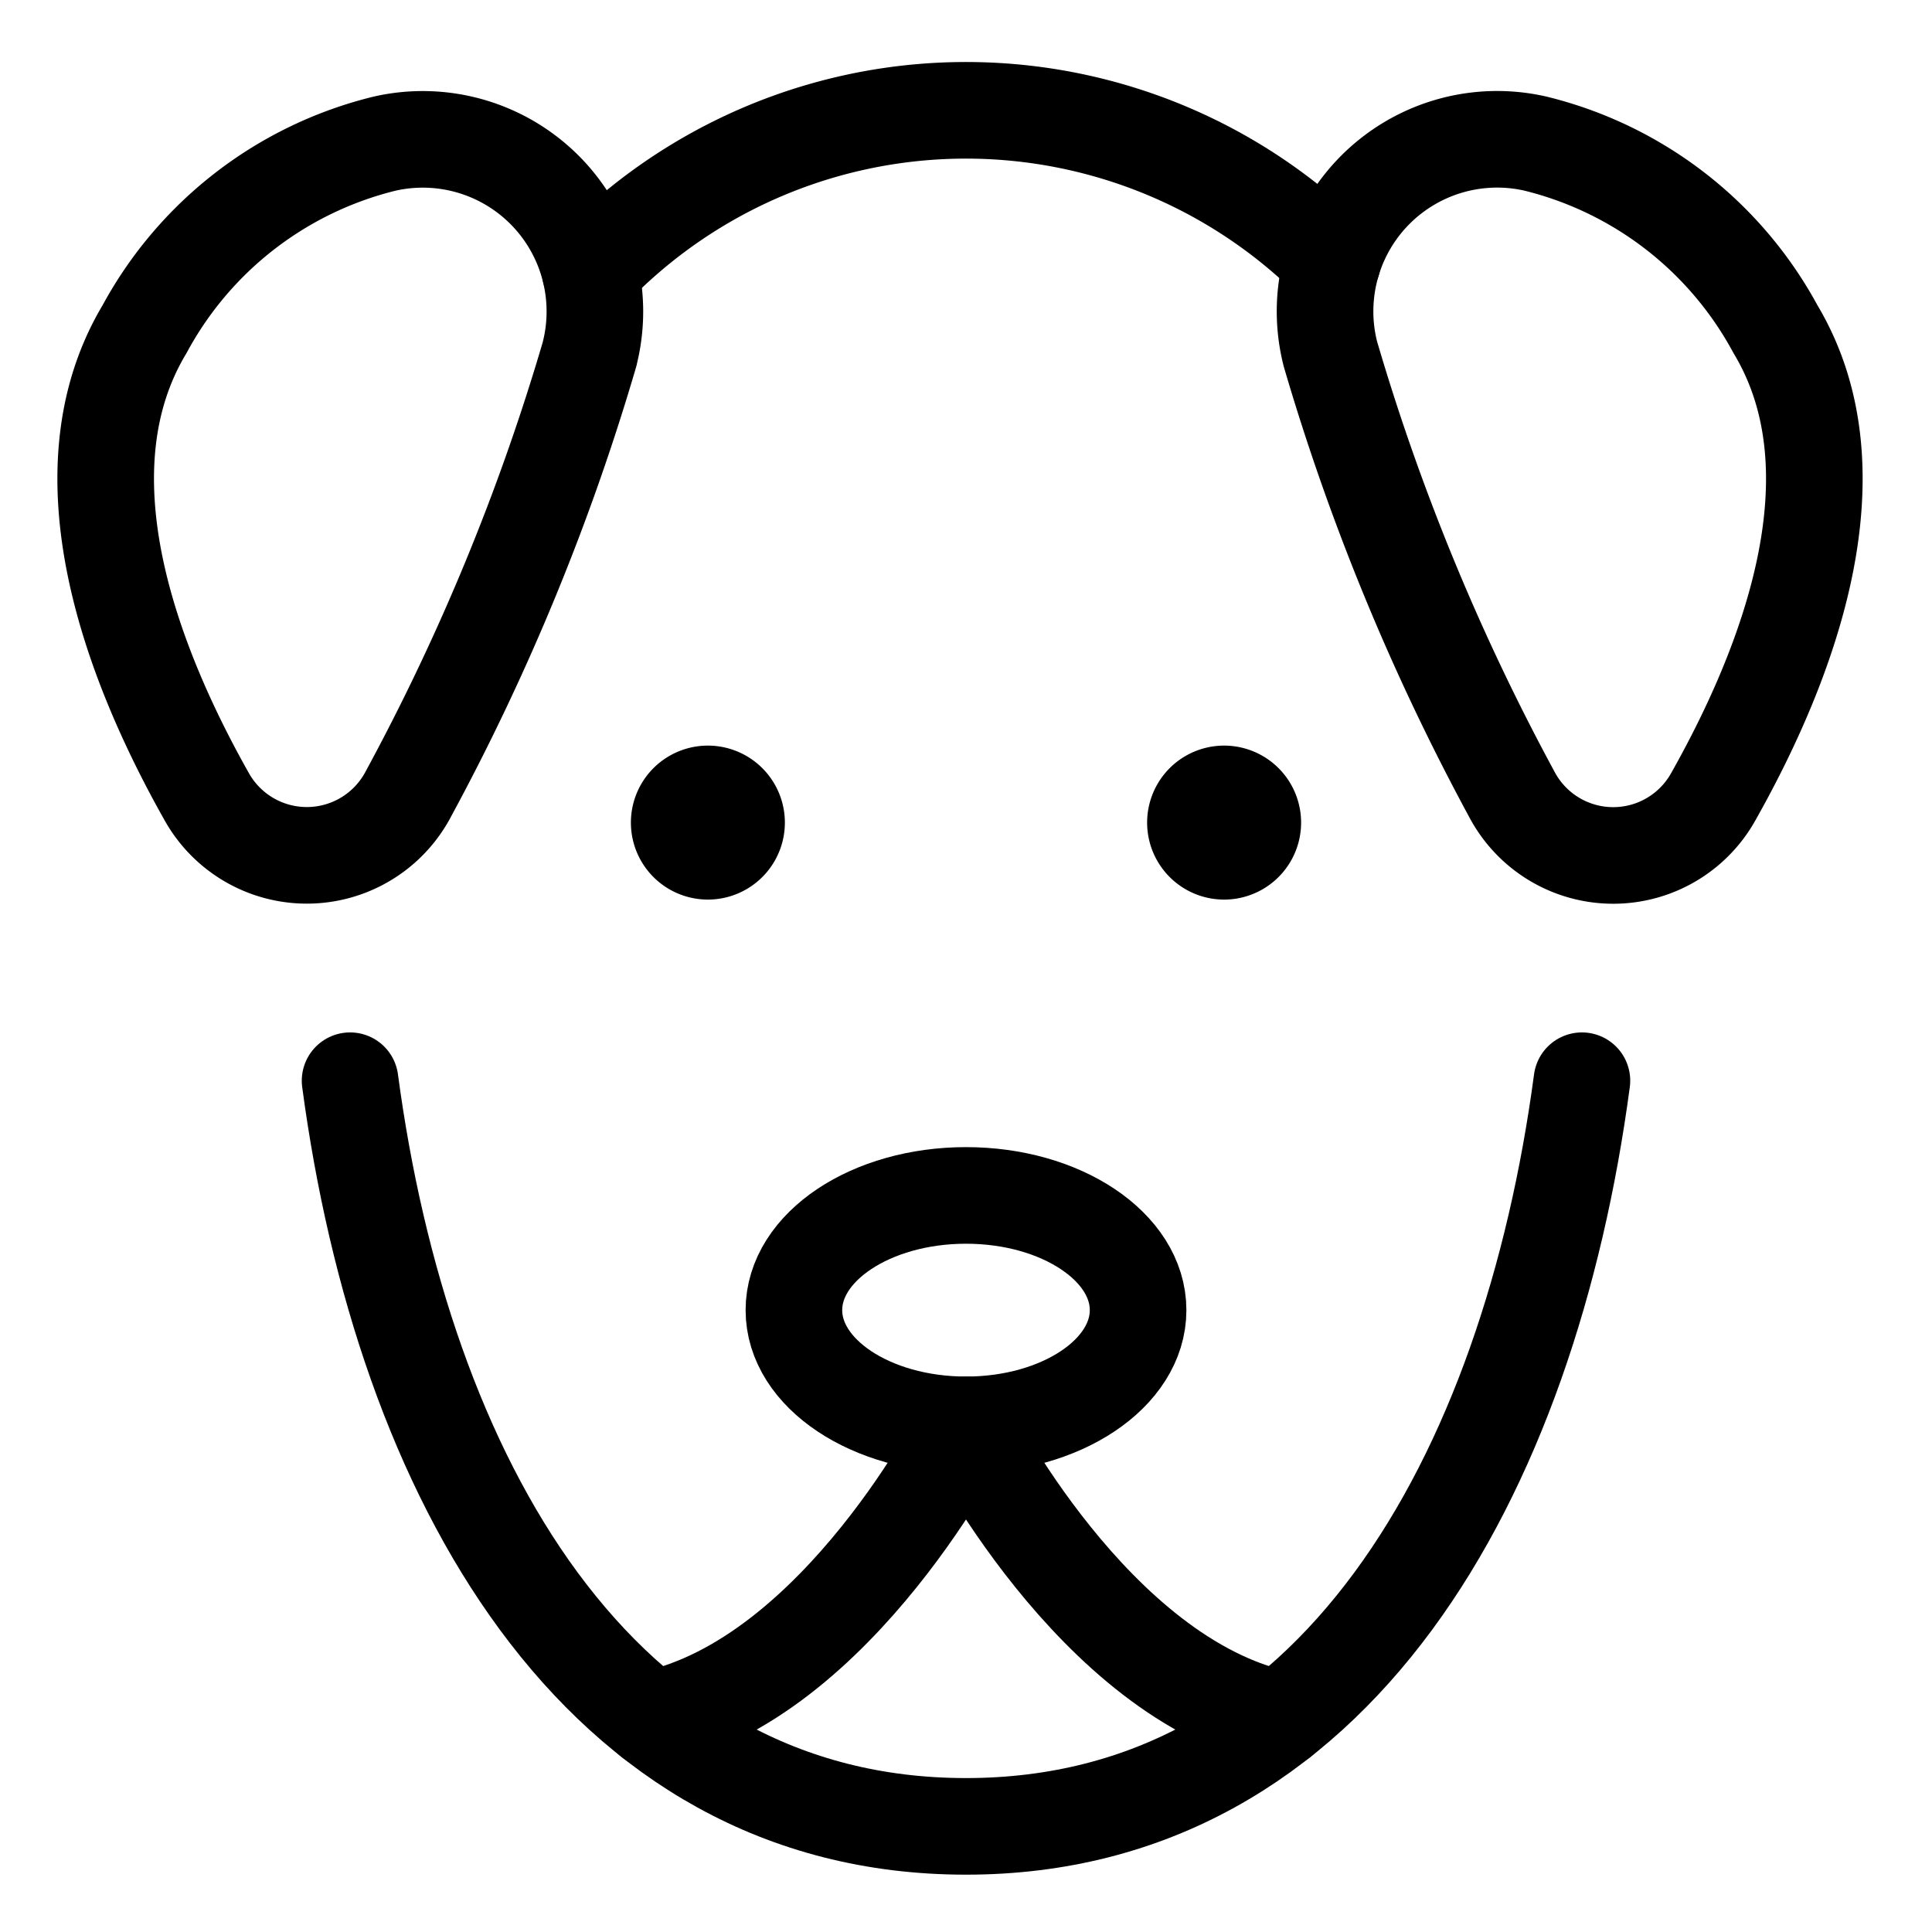
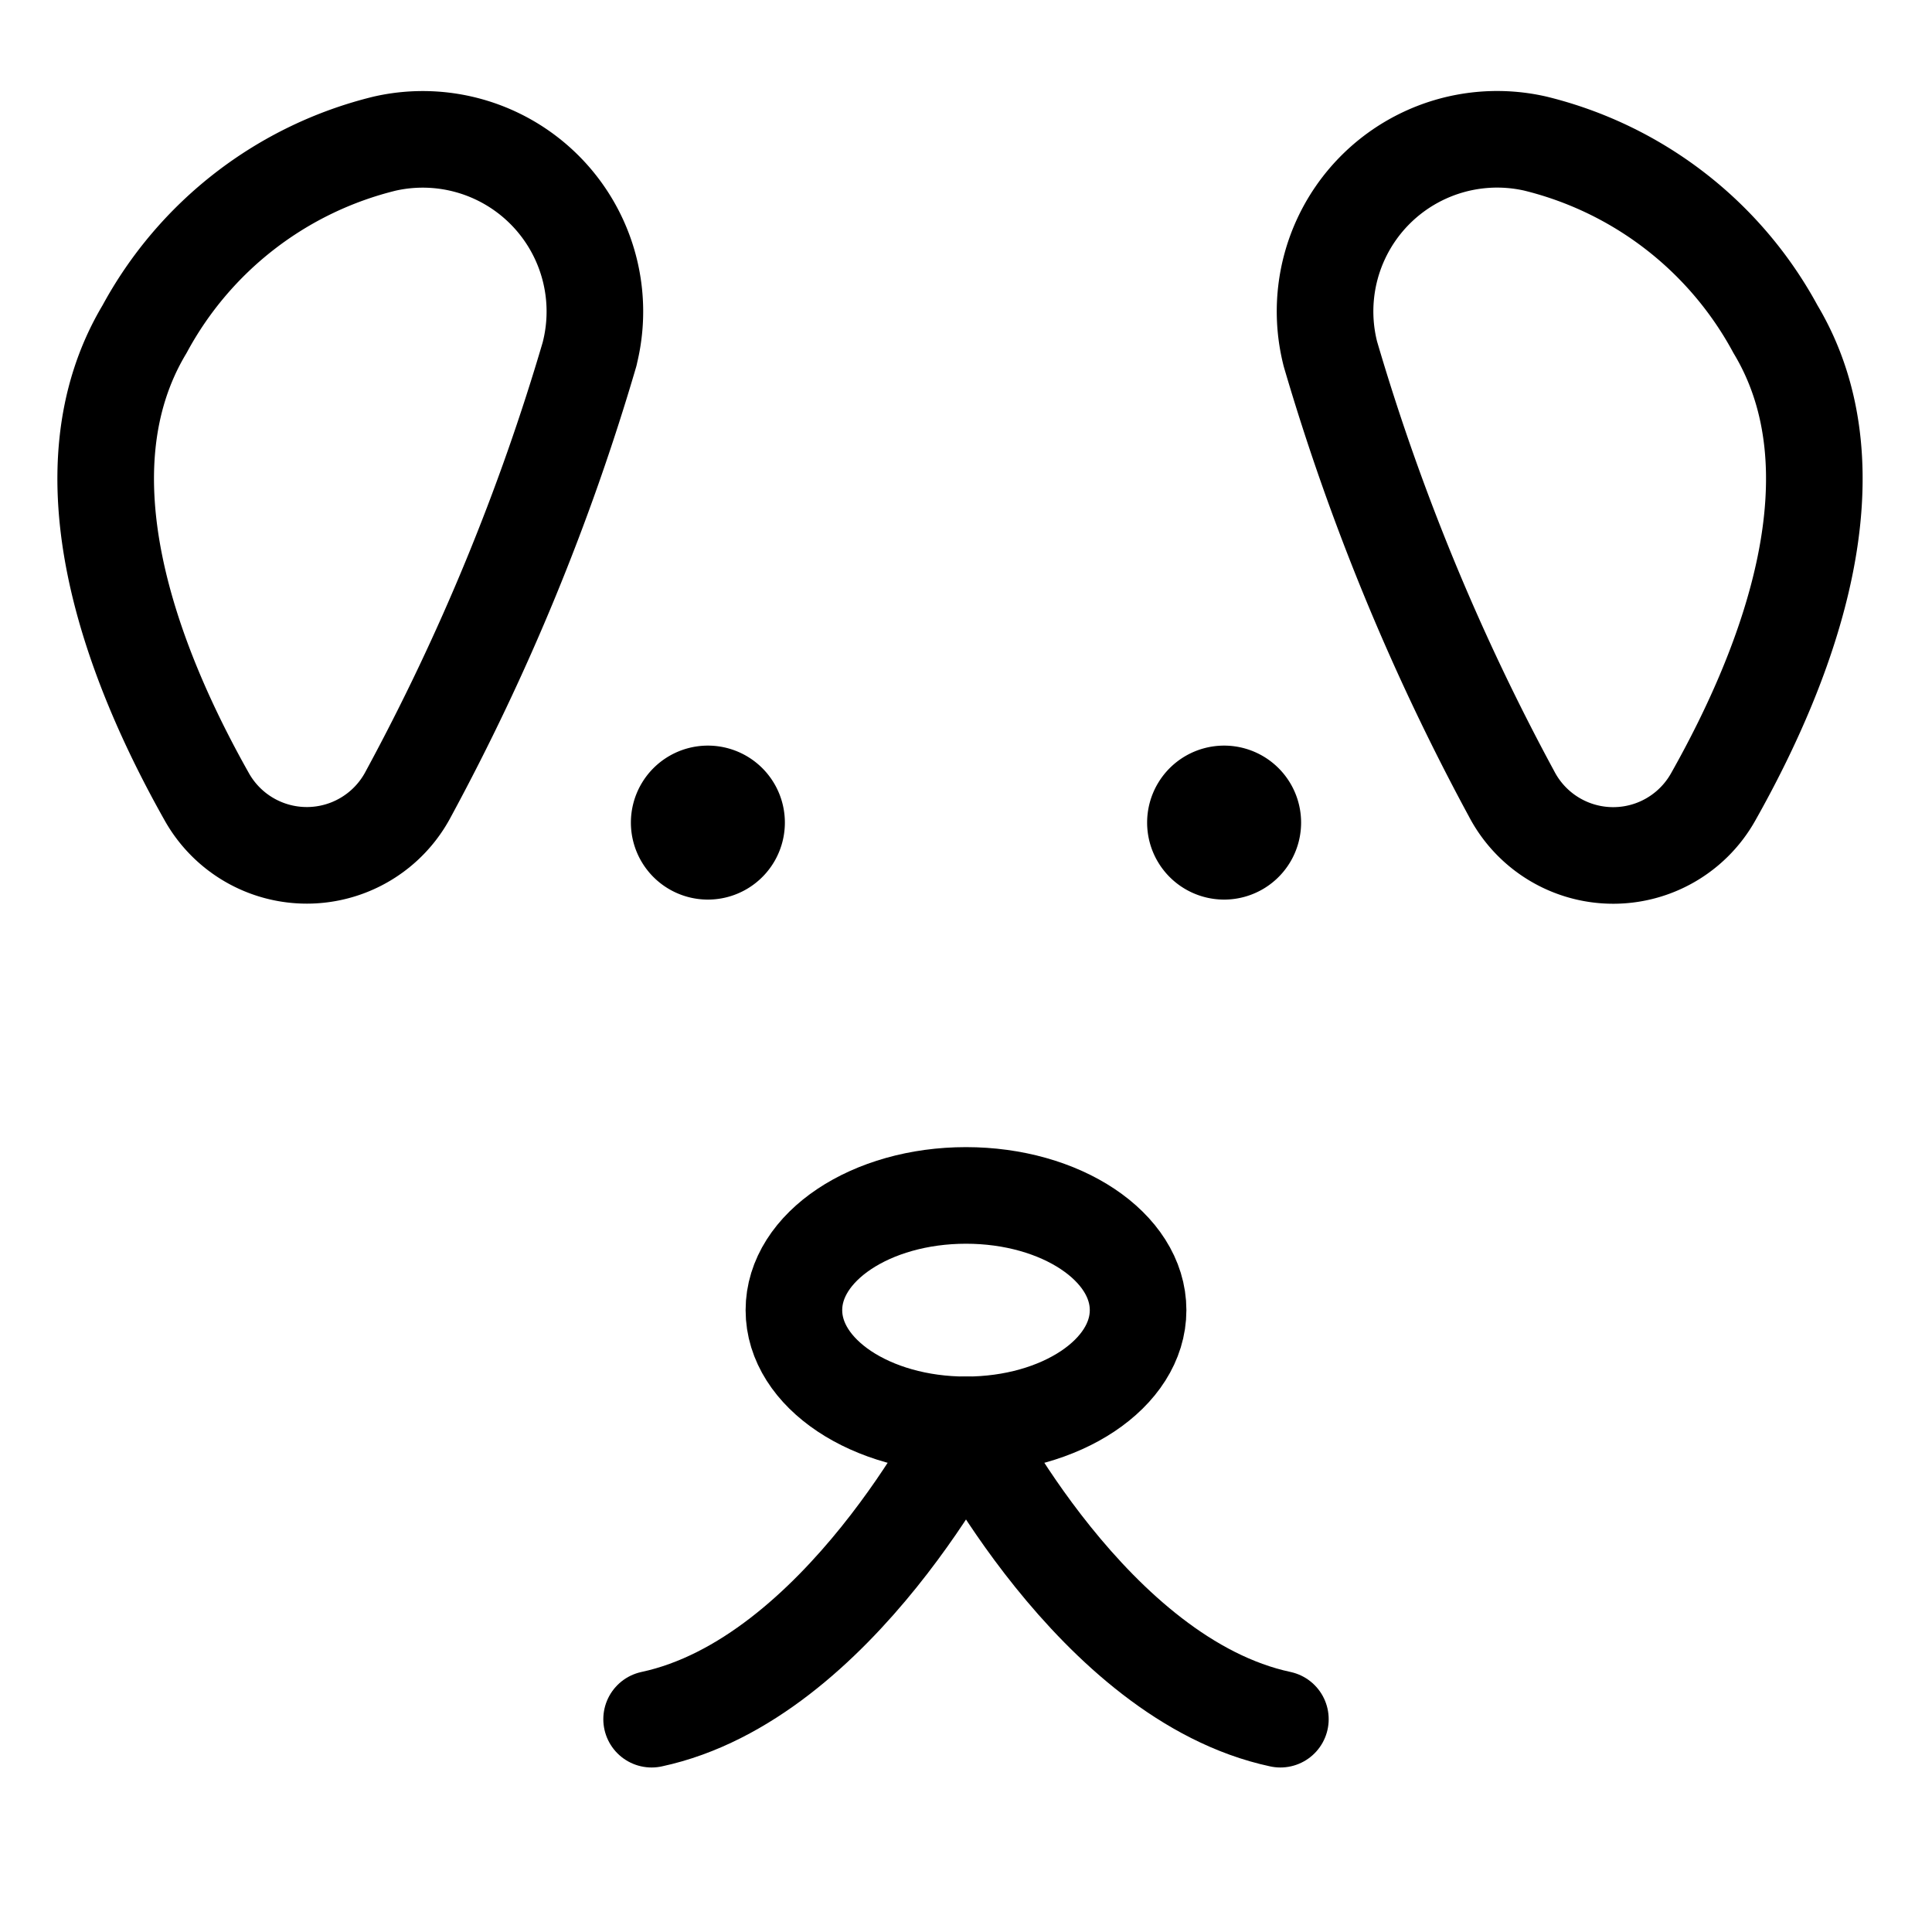
<svg xmlns="http://www.w3.org/2000/svg" fill="none" viewBox="-1 -1 40 40" height="40" width="40" id="Dog-Head--Streamline-Streamline--3.0.svg">
  <desc>Dog Head Streamline Icon: https://streamlinehq.com</desc>
-   <path stroke="#000000" stroke-linecap="round" stroke-linejoin="round" d="M11.22 4.617a10.746 10.746 0 0 1 15.366 -0.198" stroke-width="2" />
-   <path stroke="#000000" stroke-linecap="round" stroke-linejoin="round" d="M31.752 21.375c-1.088 8.154 -5.083 15.438 -12.752 15.438s-11.664 -7.283 -12.752 -15.438" stroke-width="2" />
  <path stroke="#000000" stroke-linecap="round" stroke-linejoin="round" d="M11.208 6.322A3.564 3.564 0 0 0 6.967 1.973a7.741 7.741 0 0 0 -4.973 3.84c-1.778 2.964 -0.28 6.902 1.283 9.676a2.375 2.375 0 0 0 4.178 -0.051 46.732 46.732 0 0 0 3.754 -9.115Z" stroke-width="2" />
  <path stroke="#000000" stroke-linecap="round" stroke-linejoin="round" d="M26.543 6.322a3.563 3.563 0 0 1 4.245 -4.349 7.743 7.743 0 0 1 4.97 3.84c1.778 2.964 0.28 6.902 -1.283 9.676a2.373 2.373 0 0 1 -4.178 -0.051 46.735 46.735 0 0 1 -3.754 -9.115Z" stroke-width="2" />
  <path stroke="#000000" d="M13.656 16.625a0.594 0.594 0 0 1 0 -1.188" stroke-width="2" />
  <path stroke="#000000" d="M13.656 16.625a0.594 0.594 0 0 0 0 -1.188" stroke-width="2" />
  <path stroke="#000000" d="M24.344 16.625a0.594 0.594 0 0 1 0 -1.188" stroke-width="2" />
  <path stroke="#000000" d="M24.344 16.625a0.594 0.594 0 0 0 0 -1.188" stroke-width="2" />
  <path stroke="#000000" stroke-linecap="round" stroke-linejoin="round" d="M19 28.5c1.968 0 3.563 -1.064 3.563 -2.375S20.968 23.75 19 23.75s-3.563 1.064 -3.563 2.375S17.032 28.5 19 28.5Z" stroke-width="2" />
  <path stroke="#000000" stroke-linecap="round" stroke-linejoin="round" d="M12.491 34.594C16.369 33.763 19 28.5 19 28.5s2.631 5.263 6.509 6.094" stroke-width="2" />
</svg>